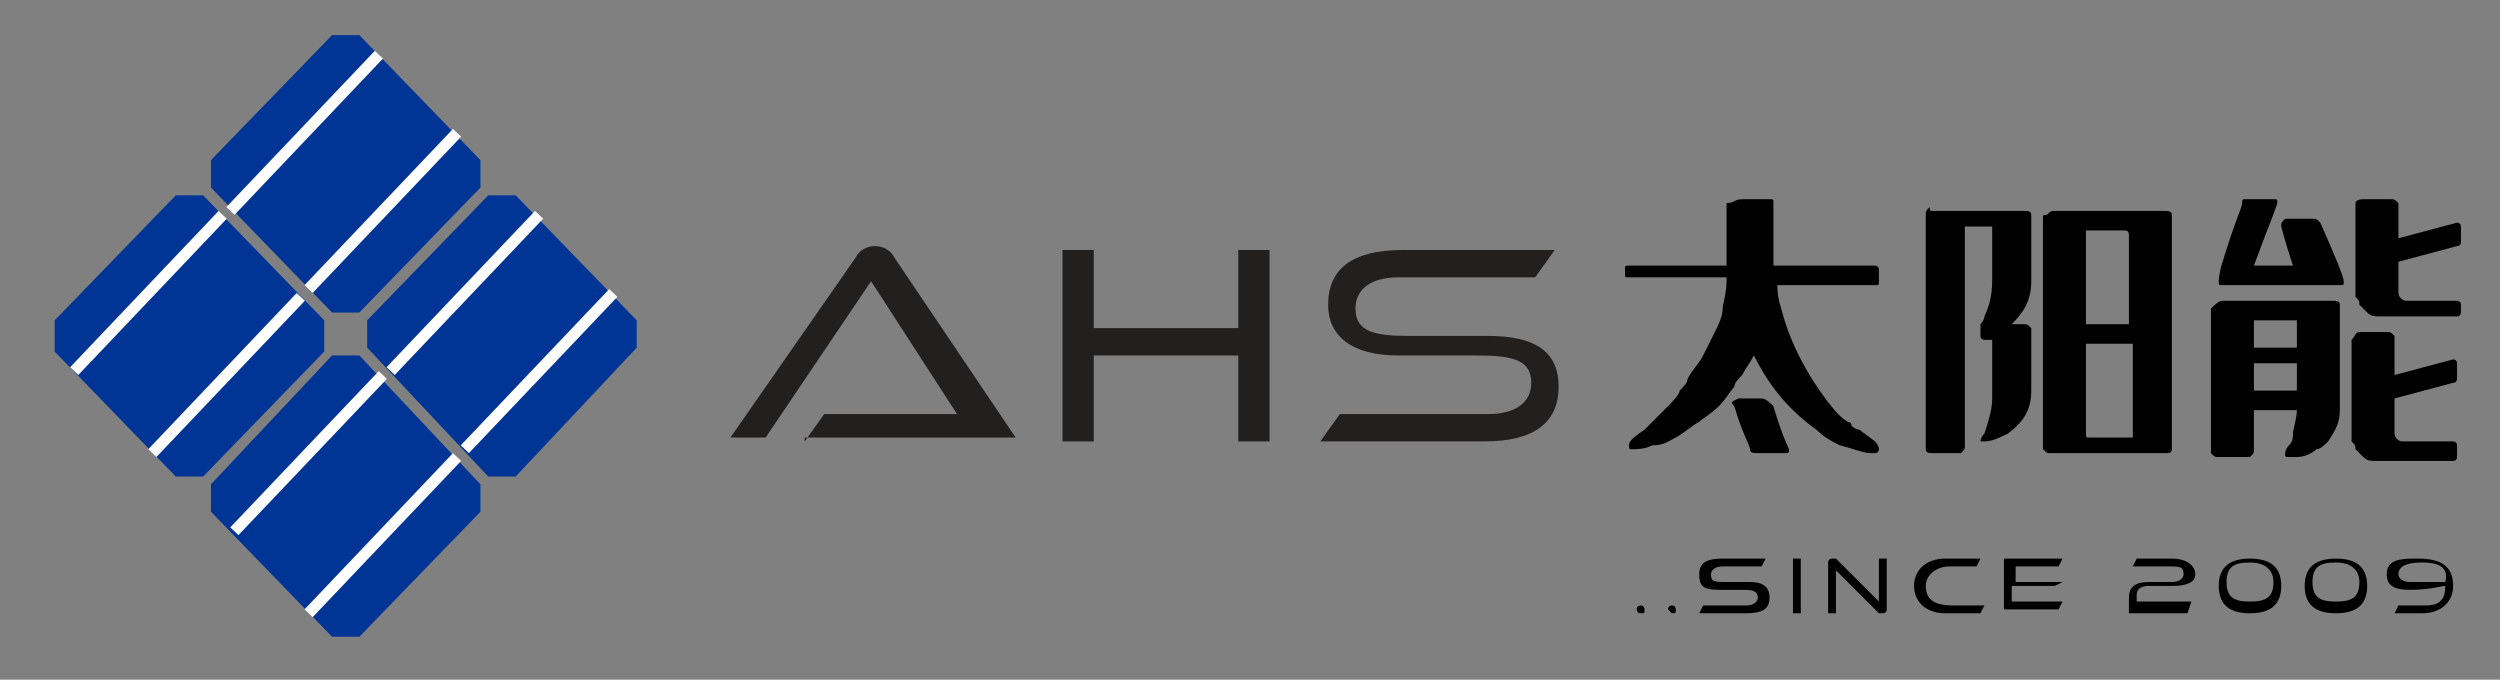
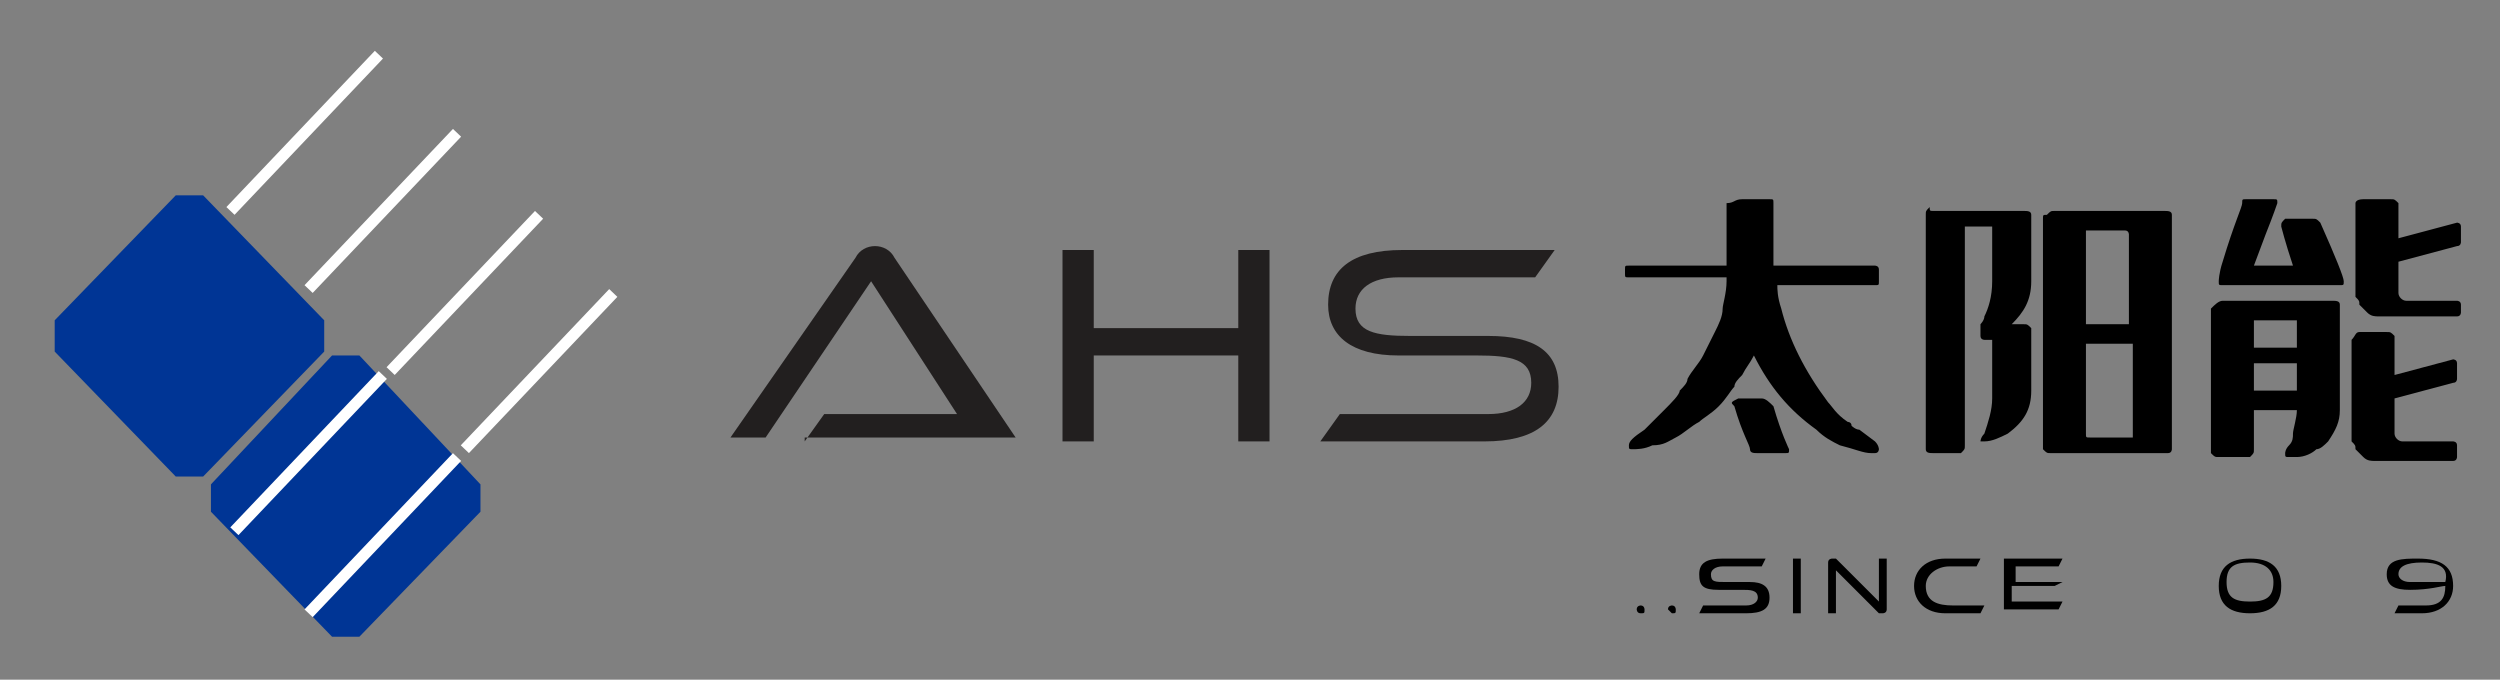
<svg xmlns="http://www.w3.org/2000/svg" id="Layer_1" x="0px" y="0px" viewBox="0 0 64 17.4" style="enable-background:new 0 0 64 17.4;" xml:space="preserve">
  <rect x="0" y="0" width="64" height="17.4" fill="#808080" stroke="none" />
  <style type="text/css"> .st0{fill:#003595;} .st1{fill:#003595;stroke:#FFFFFF;stroke-width:0.288;} .st2{fill:#221F1F;} </style>
  <g>
    <g>
-       <polygon class="st0" points="9.2,8 8.5,8 5.4,4.8 5.4,4.1 8.5,0.9 9.2,0.9 12.3,4.1 12.3,4.8 " />
      <path class="st1" d="M11.7,3.4l-3.8,4 M9.7,1.4l-3.8,4" />
      <polygon class="st0" points="5.2,12.2 4.5,12.2 1.4,9 1.4,8.2 4.5,5 5.2,5 8.3,8.2 8.3,9 " />
-       <path class="st1" d="M7.7,7.6l-3.8,4 M5.7,5.5l-3.8,4" />
-       <polygon class="st0" points="13.2,12.2 12.5,12.2 9.4,8.9 9.4,8.2 12.5,5 13.2,5 16.3,8.2 16.3,8.9 " />
      <path class="st1" d="M15.7,7.5l-3.8,4 M13.8,5.5l-3.8,4" />
      <polygon class="st0" points="9.2,16.3 8.5,16.3 5.4,13.1 5.4,12.4 8.5,9.1 9.2,9.1 12.3,12.4 12.3,13.1 " />
      <path class="st1" d="M11.7,11.7l-3.8,4 M9.8,9.6l-3.8,4" />
    </g>
    <g>
      <g>
        <path d="M41.9,15.6c0-0.1,0.1-0.1,0.1-0.1c0.1,0,0.1,0.1,0.1,0.1c0,0.1,0,0.1-0.1,0.1C41.9,15.7,41.9,15.6,41.9,15.6z" />
        <path d="M42.7,15.6c0-0.1,0.1-0.1,0.1-0.1c0.1,0,0.1,0.1,0.1,0.1c0,0.1,0,0.1-0.1,0.1C42.8,15.7,42.7,15.6,42.7,15.6z" />
        <path d="M43.5,15.7l0.1-0.2h1.1c0.2,0,0.3-0.1,0.3-0.2c0-0.2-0.2-0.2-0.4-0.2h-0.6c-0.4,0-0.5-0.1-0.5-0.4c0-0.3,0.2-0.4,0.6-0.4 h1.1l-0.1,0.2h-1c-0.2,0-0.3,0.1-0.3,0.2c0,0.2,0.1,0.2,0.4,0.2h0.6c0.3,0,0.5,0.1,0.5,0.4c0,0.3-0.2,0.4-0.6,0.4H43.5z" />
-         <path d="M45.9,15.7v-1.4h0.2v1.4H45.9z" />
+         <path d="M45.9,15.7v-1.4h0.2v1.4z" />
        <path d="M47,14.6v1.1h-0.2v-1.3c0-0.1,0.1-0.1,0.1-0.1c0,0,0.1,0,0.1,0l1.1,1.1v-1.1h0.2v1.3c0,0.1-0.1,0.1-0.1,0.1 c0,0-0.1,0-0.1,0L47,14.6z" />
        <path d="M49.8,15.7c-0.5,0-0.8-0.3-0.8-0.7c0-0.4,0.3-0.7,0.8-0.7h0.9l-0.1,0.2h-0.7c-0.3,0-0.6,0.2-0.6,0.5 c0,0.4,0.3,0.5,0.7,0.5h0.8l-0.1,0.2H49.8z" />
        <path d="M51.3,15.7v-1.4h1.5l-0.1,0.2h-1.1v0.4h1.2L52.6,15h-1.1v0.4h1.3l-0.1,0.2H51.3z" />
-         <path d="M54.5,15.7v-0.4c0-0.3,0.2-0.4,0.5-0.4h0.6c0.2,0,0.3-0.1,0.3-0.2c0-0.2-0.1-0.2-0.4-0.2h-0.9l0.1-0.2h0.9 c0.4,0,0.6,0.2,0.6,0.4S56,15,55.6,15H55c-0.2,0-0.3,0.1-0.3,0.2v0.2h1.4L56,15.7H54.5z" />
        <path d="M57.6,15.7c-0.5,0-0.8-0.2-0.8-0.7c0-0.5,0.3-0.7,0.8-0.7c0.5,0,0.8,0.2,0.8,0.7C58.4,15.5,58.1,15.7,57.6,15.7z M57.6,14.4c-0.4,0-0.6,0.1-0.6,0.5c0,0.4,0.2,0.5,0.6,0.5c0.4,0,0.6-0.1,0.6-0.5C58.2,14.6,58,14.4,57.6,14.4z" />
-         <path d="M59.8,15.7c-0.5,0-0.8-0.2-0.8-0.7c0-0.5,0.3-0.7,0.8-0.7c0.5,0,0.8,0.2,0.8,0.7C60.6,15.5,60.3,15.7,59.8,15.7z M59.8,14.4c-0.4,0-0.6,0.1-0.6,0.5c0,0.4,0.2,0.5,0.6,0.5c0.4,0,0.6-0.1,0.6-0.5C60.4,14.6,60.2,14.4,59.8,14.4z" />
        <path d="M61.3,15.7l0.1-0.2h0.7c0.4,0,0.5-0.2,0.5-0.5c-0.1,0-0.4,0.1-0.9,0.1c-0.4,0-0.6-0.1-0.6-0.4c0-0.4,0.4-0.4,0.8-0.4 c0.6,0,0.9,0.2,0.9,0.7c0,0.4-0.3,0.7-0.8,0.7H61.3z M62,14.4c-0.4,0-0.6,0.1-0.6,0.3c0,0.1,0.1,0.2,0.3,0.2c0.5,0,0.8,0,0.9,0 C62.7,14.5,62.4,14.4,62,14.4z" />
      </g>
    </g>
    <g>
      <g>
        <g>
          <path class="st2" d="M20.6,11.3l0.5-0.7h3.4l-2.2-3.4l-2.7,4h-0.9l3.2-4.6c0.1-0.2,0.3-0.3,0.5-0.3c0.2,0,0.4,0.1,0.5,0.3 l3.1,4.6H20.6z" />
          <path class="st2" d="M31.7,11.3V9.1h-3.7v2.2h-0.8V6.4h0.8v2h3.7v-2h0.8v4.9H31.7z" />
          <path class="st2" d="M33.8,11.3l0.5-0.7h3.8c0.7,0,1.1-0.3,1.1-0.8c0-0.6-0.5-0.7-1.4-0.7h-2c-1.2,0-1.8-0.5-1.8-1.3 c0-0.9,0.6-1.4,1.9-1.4h3.9l-0.5,0.7h-3.5c-0.7,0-1.1,0.3-1.1,0.8c0,0.6,0.5,0.7,1.4,0.7h2c1.2,0,1.8,0.4,1.8,1.3 c0,0.9-0.6,1.4-1.9,1.4H33.8z" />
        </g>
      </g>
    </g>
    <g>
      <path d="M44.6,5.1h0.7c0.1,0,0.1,0,0.1,0.1l0,0c0,0.2,0,0.3,0,0.4v1.2H48c0,0,0.1,0,0.1,0.1v0.3c0,0.1,0,0.1-0.1,0.1h-2.5v0 c0,0.1,0,0.3,0.1,0.6c0.2,0.8,0.6,1.6,1.2,2.4c0.1,0.1,0.2,0.3,0.5,0.5c0,0,0.1,0,0.1,0.1c0,0,0.1,0.1,0.2,0.1l0.4,0.3 c0.1,0.1,0.1,0.2,0.1,0.2v0c0,0,0,0.1-0.1,0.1h-0.1c-0.2,0-0.4-0.1-0.8-0.2c-0.2-0.1-0.4-0.2-0.6-0.4c-0.7-0.5-1.2-1.1-1.6-1.9h0 c-0.1,0.2-0.2,0.3-0.3,0.5c-0.1,0.1-0.2,0.2-0.2,0.3c-0.1,0.1-0.2,0.3-0.4,0.5c-0.2,0.2-0.4,0.3-0.5,0.4c-0.2,0.1-0.4,0.3-0.6,0.4 c-0.2,0.1-0.3,0.2-0.6,0.2c-0.2,0.1-0.4,0.1-0.5,0.1h0c-0.1,0-0.1,0-0.1-0.1c0,0,0,0,0,0v0c0-0.1,0.1-0.2,0.4-0.4 c0.1-0.1,0.3-0.3,0.5-0.5c0.2-0.2,0.4-0.4,0.4-0.5c0.1-0.1,0.2-0.2,0.2-0.3c0.1-0.2,0.3-0.4,0.4-0.6c0.1-0.2,0.2-0.4,0.3-0.6 c0.1-0.2,0.2-0.4,0.2-0.6c0-0.1,0.1-0.4,0.1-0.7c0-0.1,0-0.1,0-0.1h-2.5c-0.1,0-0.1,0-0.1-0.1V6.9c0-0.1,0-0.1,0.1-0.1h2.5 c0,0,0-0.1,0-0.1V5.2C44.4,5.2,44.4,5.1,44.6,5.1C44.5,5.1,44.5,5.1,44.6,5.1z M44.5,10.2h0.6c0.1,0,0.2,0.1,0.3,0.2 c0.2,0.7,0.4,1.1,0.4,1.1c0,0,0,0,0,0c0,0.1,0,0.1-0.1,0.1h-0.7c-0.1,0-0.2,0-0.2-0.1c0-0.1-0.2-0.4-0.4-1.1c0,0,0,0,0,0v0 C44.3,10.3,44.3,10.3,44.5,10.2C44.4,10.2,44.4,10.2,44.5,10.2z" />
      <path d="M49.5,5.4h1.6c0,0,0,0,0,0c0,0,0,0,0.1,0h0.6c0.1,0,0.2,0,0.2,0.1c0,0,0,0,0,0.1v1.6c0,0.5-0.2,0.8-0.5,1.1h0.3 c0.1,0,0.1,0,0.2,0.1c0,0,0,0,0,0.1V10c0,0.5-0.2,0.8-0.6,1.1c-0.2,0.1-0.4,0.2-0.6,0.2c-0.1,0-0.1,0-0.1,0c0,0,0,0,0,0v0 c0,0,0-0.1,0.1-0.2c0.1-0.3,0.2-0.6,0.2-0.9V8.7h-0.2c0,0-0.1,0-0.1-0.1l0,0V8.4c0,0,0-0.1,0-0.1c0,0,0.1-0.1,0.1-0.2 C50.9,7.9,51,7.6,51,7.2V5.8h-0.7v5.6c0,0.1,0,0.1-0.1,0.2c0,0,0,0-0.1,0h-0.6c-0.1,0-0.2,0-0.2-0.1l0,0V5.5c0-0.1,0-0.1,0.1-0.2 C49.4,5.4,49.4,5.4,49.5,5.4z M52.6,5.4h2.8c0.1,0,0.2,0,0.2,0.1c0,0,0,0,0,0.1V8c0,1,0,2.2,0,3.5c0,0,0,0.1-0.1,0.1 c0,0-0.1,0-0.1,0h-2.9c-0.1,0-0.1,0-0.2-0.1c0,0,0,0,0,0v-0.2c0-1.7,0-3.6,0-5.7c0-0.1,0-0.1,0.1-0.1C52.5,5.4,52.5,5.4,52.6,5.4z M53.4,5.9v0.9c0,0.4,0,0.9,0,1.5h1.1V6c0,0,0-0.1-0.1-0.1H53.4z M53.4,8.8v2.3c0,0.1,0,0.1,0.1,0.1h1.1c0-1.1,0-1.9,0-2.4H53.4z" />
      <path d="M57.5,5.1h0.7c0.1,0,0.1,0,0.1,0.1c0,0,0,0,0,0v0c0,0-0.1,0.3-0.3,0.8l-0.3,0.8h1c-0.2-0.6-0.3-1-0.3-1v0 c0-0.1,0-0.1,0.1-0.2c0,0,0,0,0,0h0.7c0.1,0,0.1,0,0.2,0.1C59.8,6.6,60,7.1,60,7.2c0,0,0,0,0,0c0,0.1,0,0.1-0.1,0.1c0,0,0,0,0,0 h-3c-0.1,0-0.1,0-0.1-0.1c0,0,0,0,0,0v0c0,0,0-0.2,0.1-0.5c0.3-1,0.5-1.4,0.5-1.5C57.4,5.1,57.4,5.1,57.5,5.1z M56.9,7.7h2.8 c0.1,0,0.2,0,0.2,0.1c0,0,0,0,0,0.1v0c0,0.7,0,1.6,0,2.6c0,0.3-0.1,0.5-0.3,0.8c-0.1,0.1-0.2,0.2-0.3,0.2 c-0.1,0.1-0.3,0.2-0.5,0.2c-0.1,0-0.1,0-0.2,0h0c-0.1,0-0.1,0-0.1-0.1c0,0,0,0,0,0v0c0,0,0-0.1,0.1-0.2c0.1-0.1,0.1-0.2,0.1-0.3 c0-0.1,0.1-0.4,0.1-0.6h-1.1v0.3c0,0.2,0,0.4,0,0.7c0,0.1,0,0.1-0.1,0.2c0,0,0,0-0.1,0h-0.7c-0.1,0-0.1,0-0.2-0.1c0,0,0-0.1,0-0.2 V7.9C56.7,7.8,56.8,7.7,56.9,7.7C56.9,7.7,56.9,7.7,56.9,7.7z M57.7,8.2v0.7h1.1V8.2H57.7z M57.7,9.3V10h1.1v0c0-0.1,0-0.4,0-0.7 H57.7z M60.5,5.1h0.7c0.1,0,0.1,0,0.2,0.1l0,0c0,0.4,0,0.6,0,0.8v0.1l1.5-0.4c0,0,0.1,0,0.1,0.1v0.4c0,0,0,0.1-0.1,0.1l-1.5,0.4 v0.3c0,0.1,0,0.3,0,0.5c0,0.1,0.1,0.2,0.2,0.2h1.3c0,0,0.1,0,0.1,0.1V8c0,0,0,0.1-0.1,0.1c0,0,0,0,0,0c-1,0-1.6,0-2,0 c-0.1,0-0.2,0-0.3-0.1c-0.1-0.1-0.1-0.1-0.2-0.2c0-0.1,0-0.1-0.1-0.2c0-0.3,0-0.6,0-0.8V6.2c0-0.3,0-0.6,0-1 C60.3,5.2,60.3,5.1,60.5,5.1C60.4,5.1,60.4,5.1,60.5,5.1z M60.4,8.5h0.7c0.1,0,0.1,0,0.2,0.1c0,0,0,0,0,0c0,0.4,0,0.7,0,0.8v0.2 l1.5-0.4h0c0,0,0.1,0,0.1,0.1v0.4c0,0,0,0.1-0.1,0.1l-1.5,0.4v0.3c0,0.1,0,0.3,0,0.6c0,0.1,0.1,0.2,0.2,0.2h1.3c0,0,0.1,0,0.1,0.1 v0.3c0,0,0,0.1-0.1,0.1c0,0,0,0,0,0c-0.9,0-1.6,0-2,0c-0.1,0-0.2,0-0.3-0.1c-0.1-0.1-0.1-0.1-0.2-0.2c0-0.1,0-0.1-0.1-0.2 c0-0.3,0-0.6,0-0.8V9.7c0-0.2,0-0.6,0-1C60.3,8.6,60.3,8.5,60.4,8.5C60.4,8.5,60.4,8.5,60.4,8.5z" />
    </g>
  </g>
</svg>